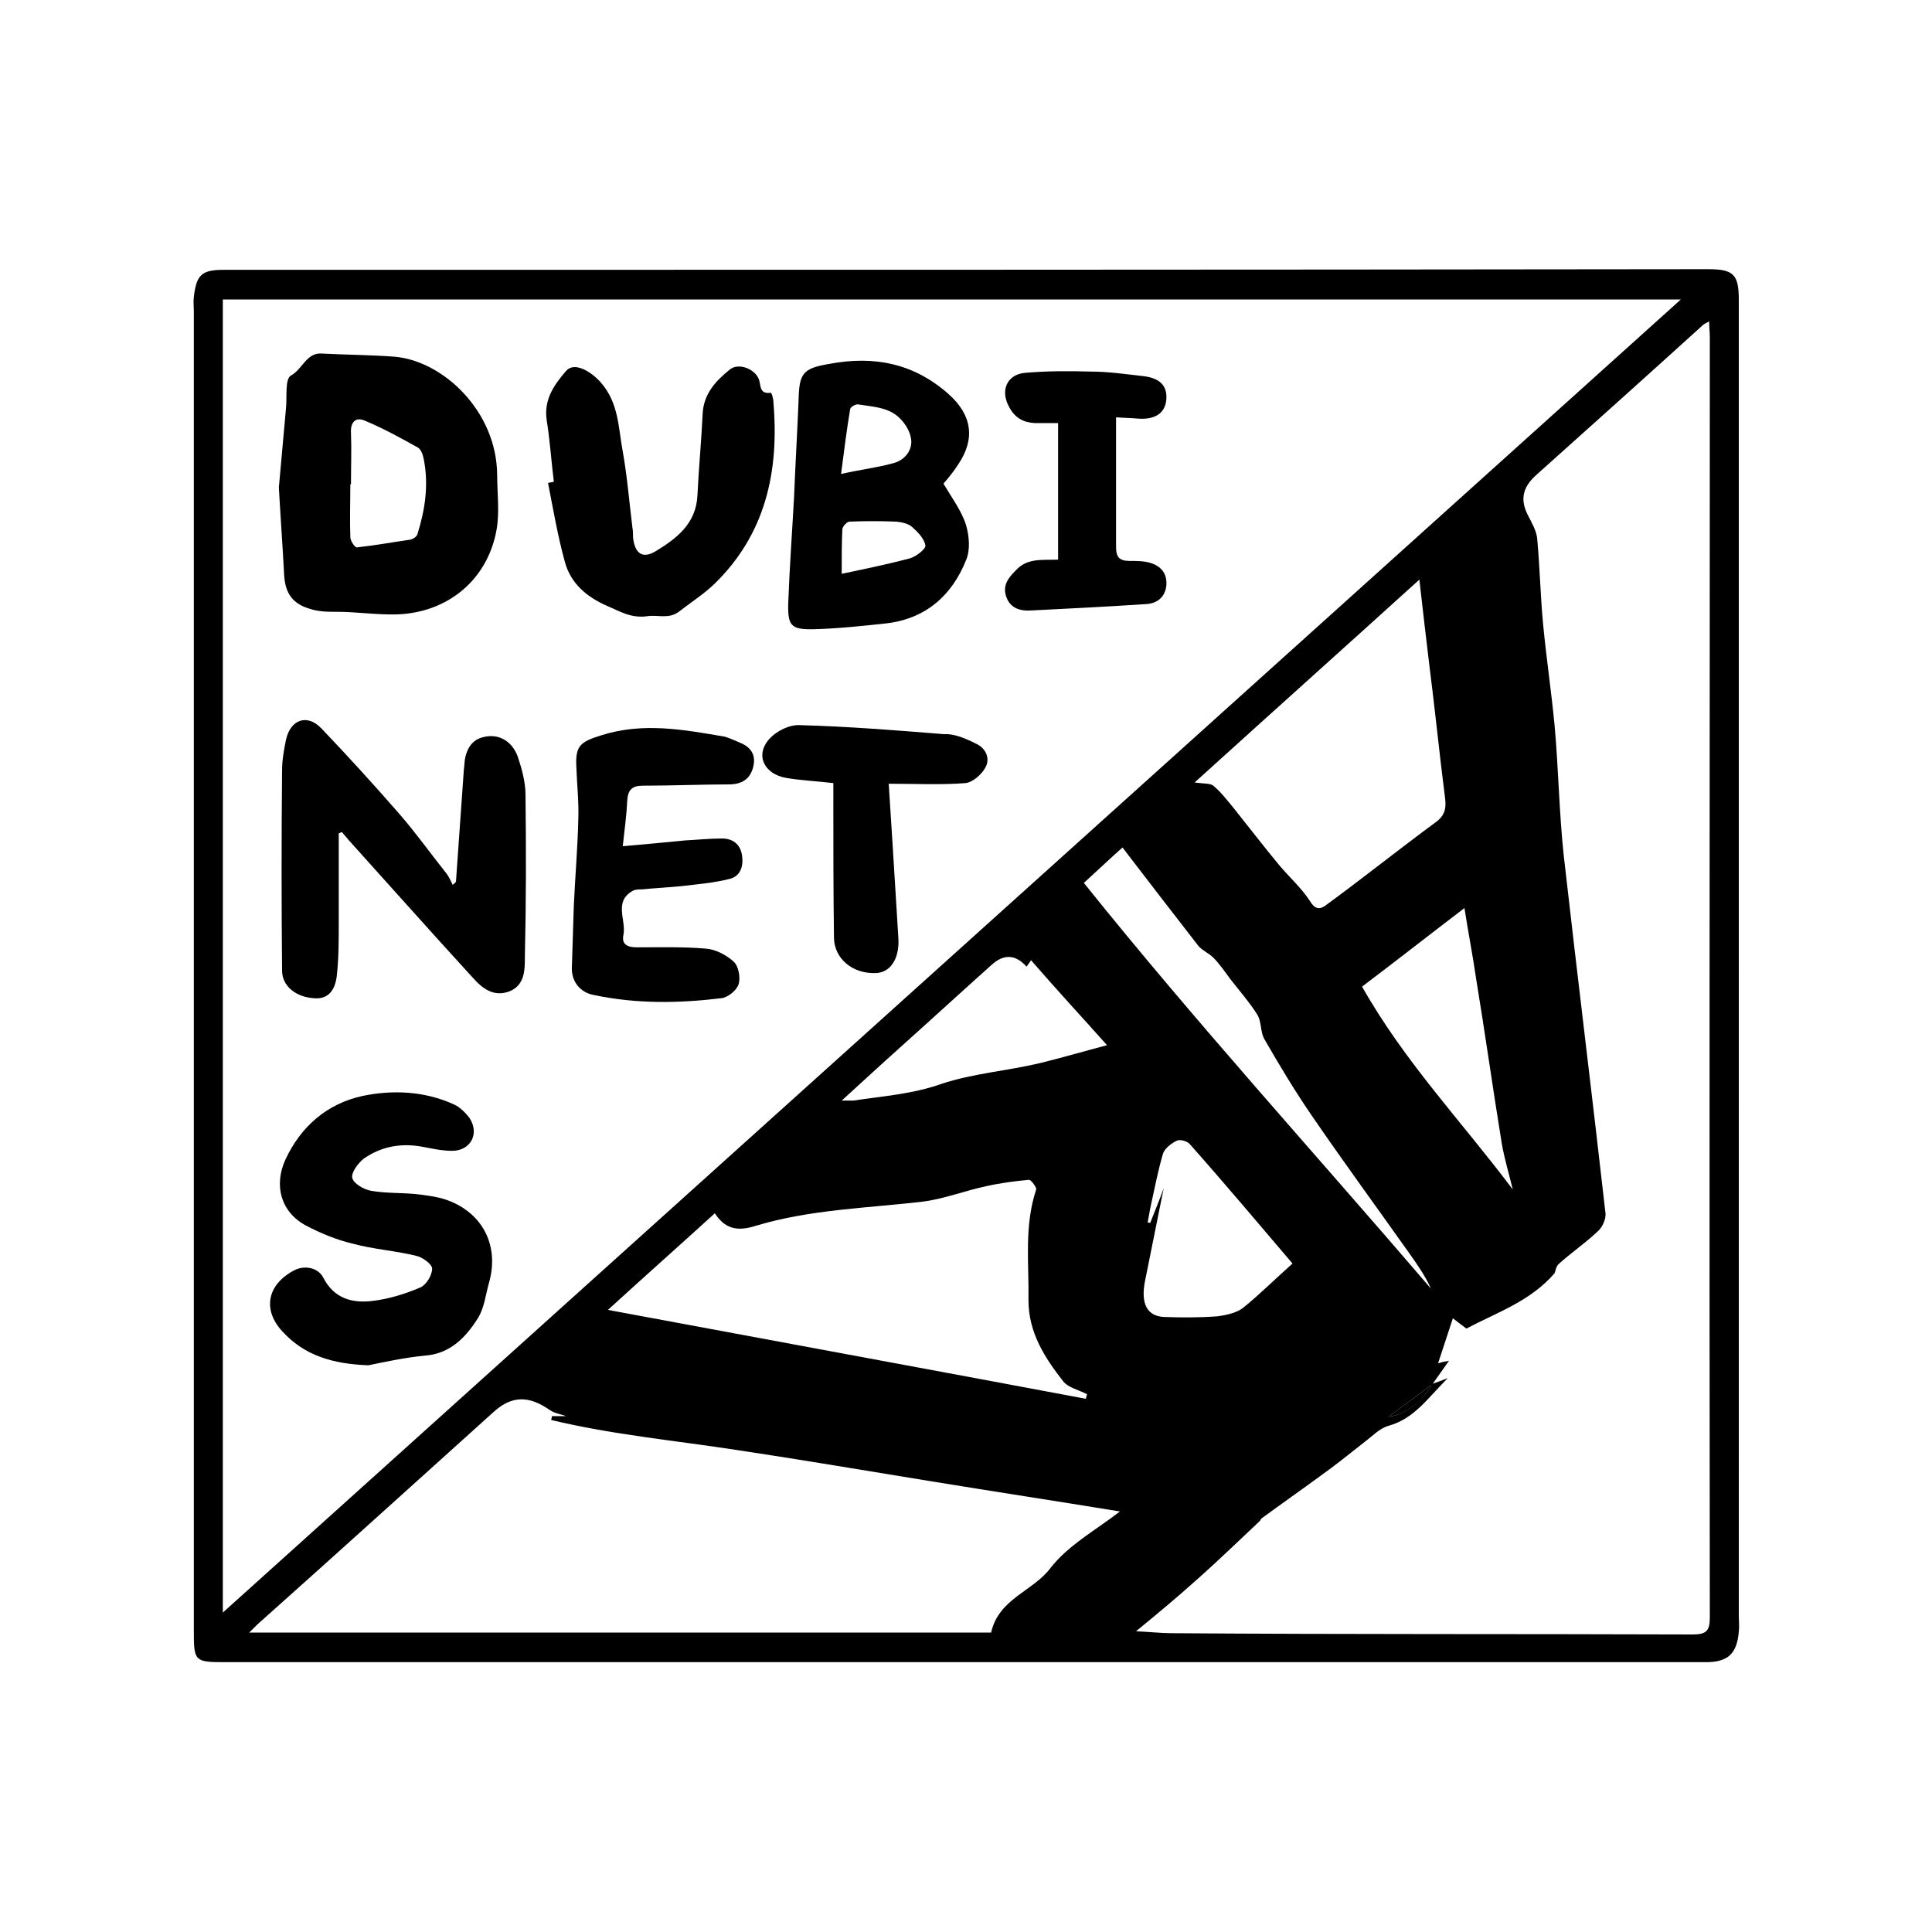
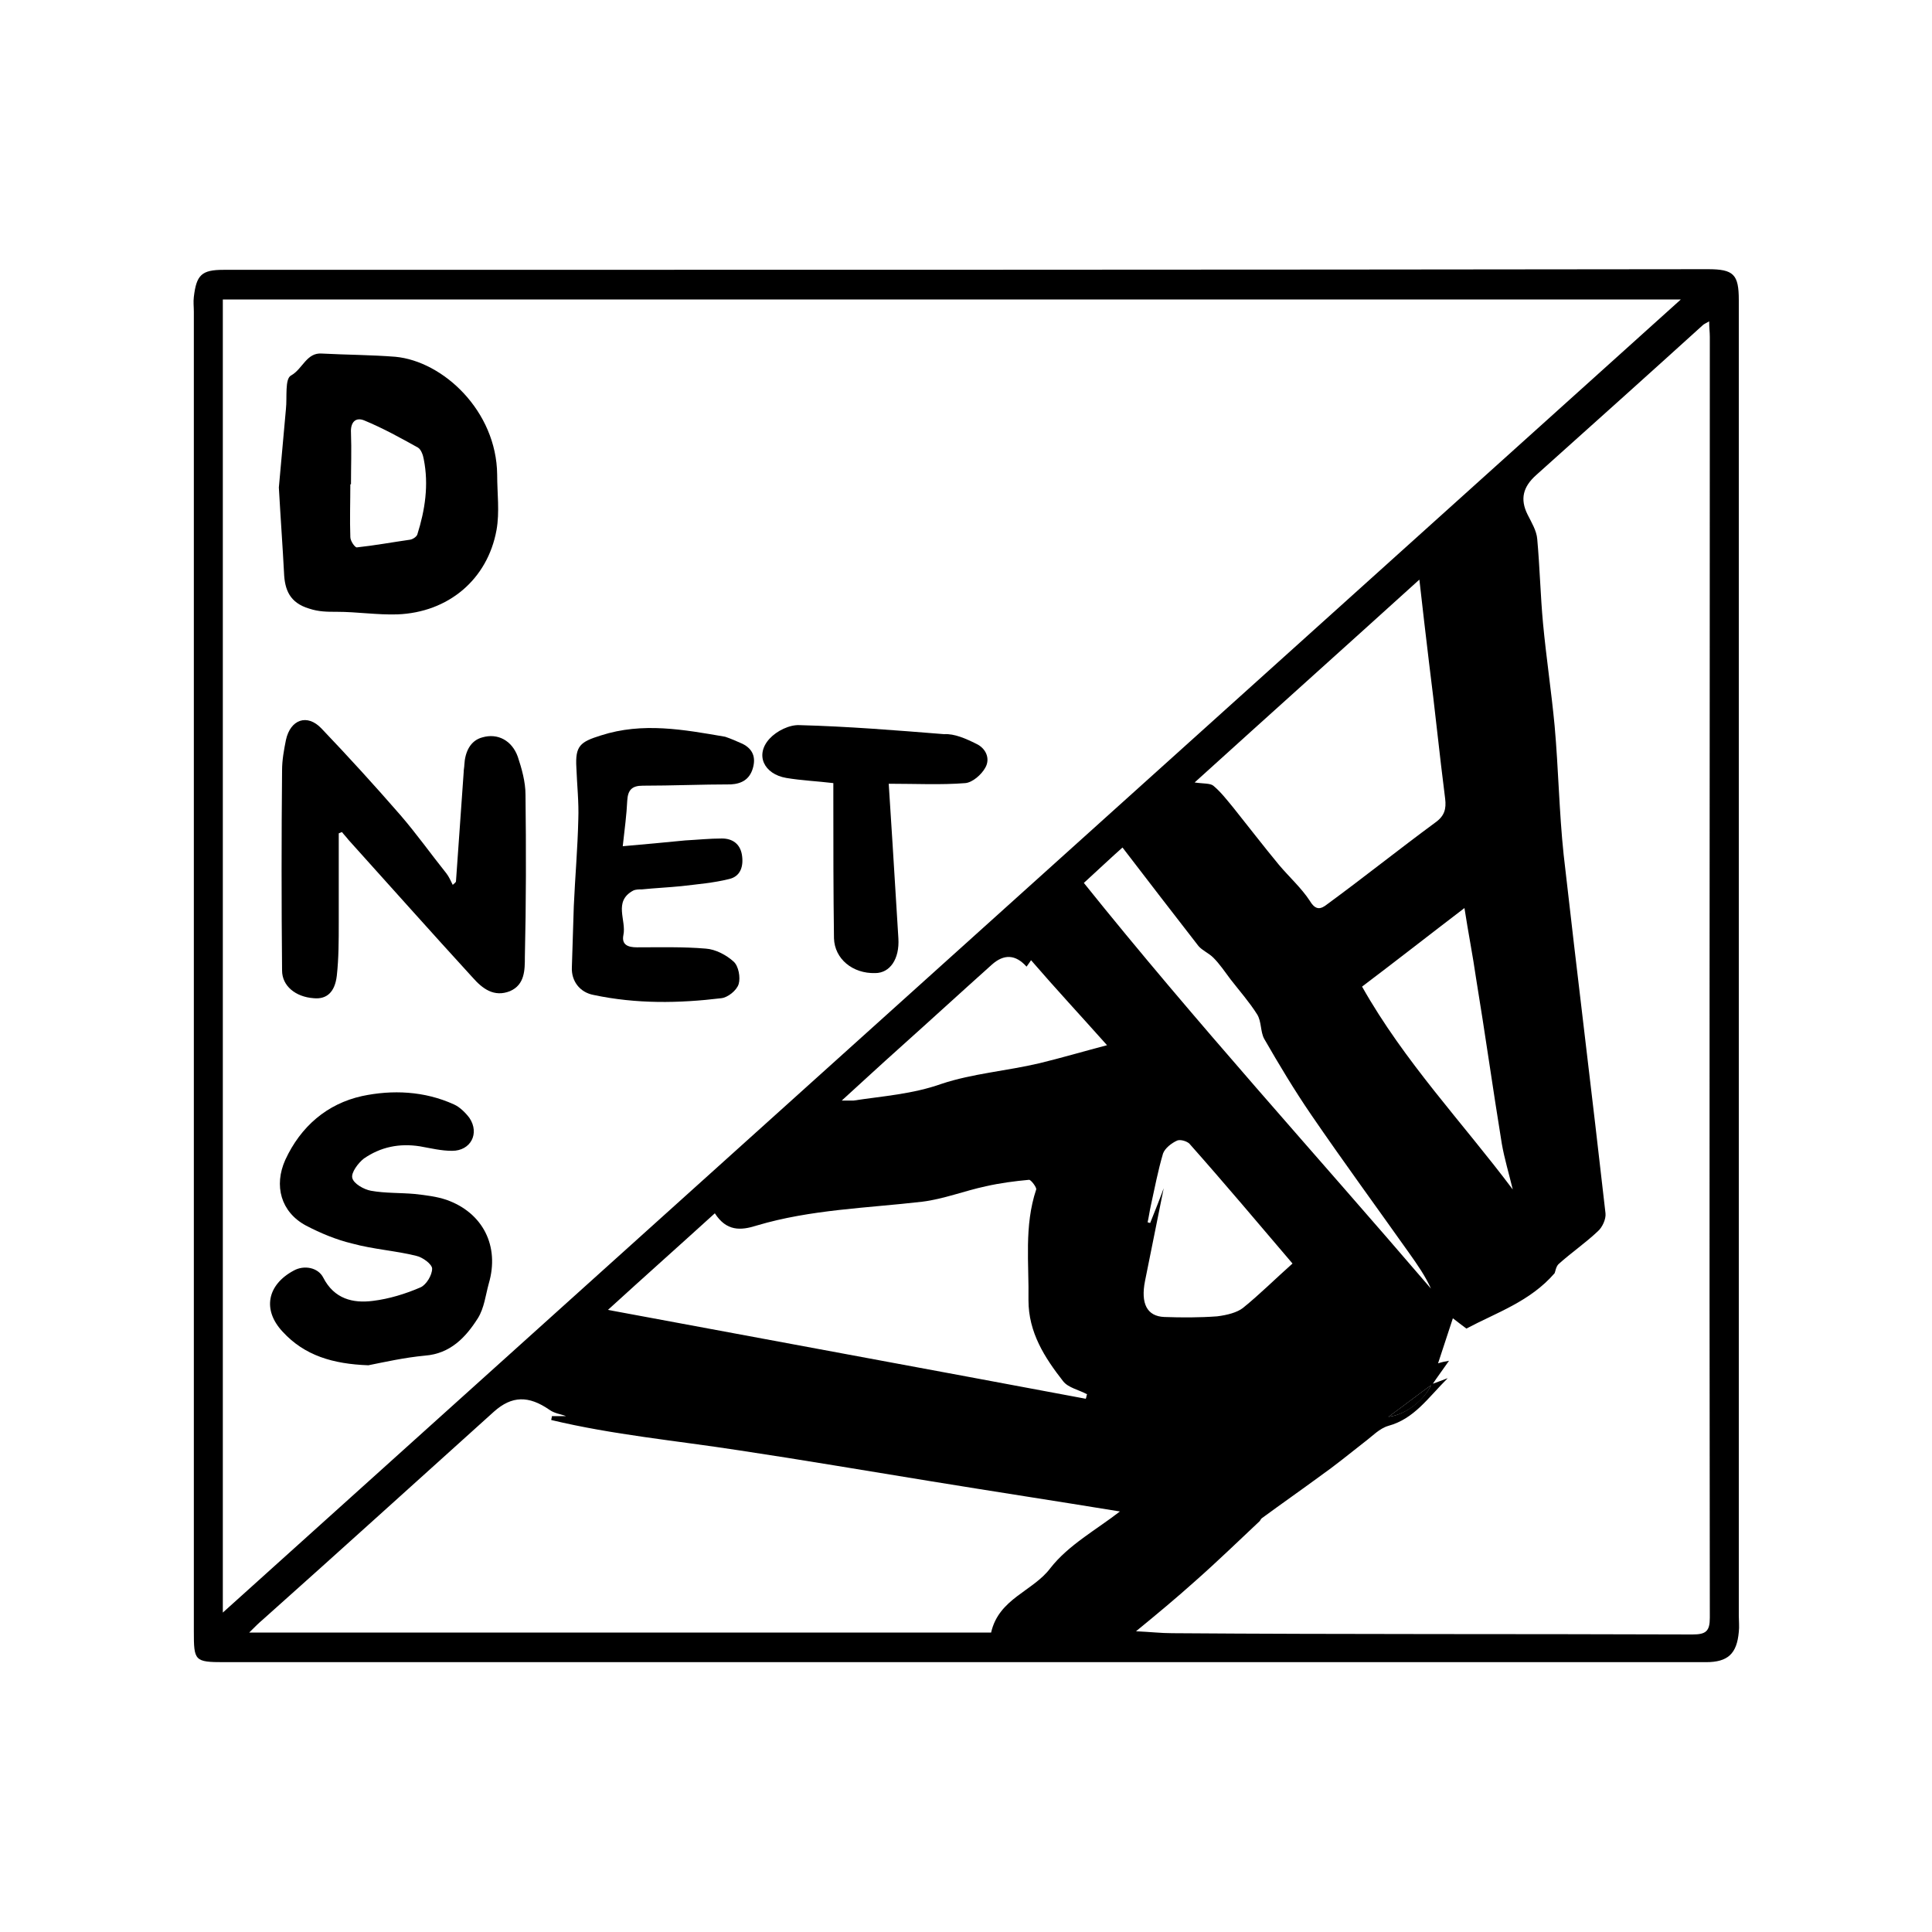
<svg xmlns="http://www.w3.org/2000/svg" id="Логотип" x="0px" y="0px" viewBox="0 0 300 300" style="enable-background:new 0 0 300 300;" xml:space="preserve">
  <g id="XMLID_2_">
    <g>
      <path d="M270,250.9c0,0.8,0.1,1.7,0,2.5c-0.3,3.4-1.7,4.7-5.1,4.7c-38.5,0-76.9,0-115.4,0c0,0,0,0,0,0c-38.2,0-76.5,0-114.7,0 c-4.6,0-4.7-0.2-4.7-4.8c0-33.7,0-67.4,0-101.2c0-34.6,0-69.1,0-103.7c0-0.8-0.1-1.5,0-2.3c0.4-3.4,1.2-4.2,4.6-4.2 c76.8,0,153.7,0,230.5-0.1c4,0,4.8,0.8,4.8,4.8C270,114.8,270,182.8,270,250.9z M262.8,253.8c2.1,0,2.7-0.5,2.7-2.6 c-0.1-66.3,0-132.6,0-198.9c0-0.7-0.1-1.4-0.1-2.4c-0.5,0.3-0.8,0.4-1,0.6c-8.6,7.8-17.2,15.5-25.9,23.3c-2,1.8-2.5,3.7-1.3,6.1 c0.6,1.2,1.4,2.5,1.5,3.8c0.4,4.4,0.5,8.8,0.9,13.1c0.5,5.3,1.3,10.6,1.8,15.9c0.6,6.7,0.7,13.4,1.4,20 c2.1,18.6,4.4,37.1,6.5,55.7c0.1,0.9-0.5,2.2-1.2,2.8c-1.9,1.8-4.1,3.3-6.1,5.1c-0.4,0.4-0.5,1.2-0.6,1.4c-3.8,4.4-9,6.1-13.7,8.6 c-0.7-0.5-1.3-1-2.1-1.6c-0.8,2.4-1.5,4.6-2.3,7c0.6-0.2,1.1-0.3,1.7-0.4c-0.9,1.3-1.8,2.5-2.6,3.7c0,0-0.1,0-0.1,0 c0,0.1,0,0.1-0.1,0.1c-2.2,1.6-4.4,3.3-6.6,4.9c2.7-0.3,5.6-2.7,6.6-4.9c0,0,0.1-0.1,0.1-0.1c0,0,0-0.1,0.1-0.1 c0.6-0.2,1.3-0.5,2.4-0.9c-3.1,3.1-5.2,6.3-9.2,7.4c-1.4,0.4-2.5,1.6-3.7,2.5c-2.3,1.8-4.5,3.6-6.9,5.3c-3,2.2-6,4.3-9,6.5 c-0.2,0.1-0.3,0.4-0.4,0.5c-3.3,3.1-6.6,6.3-10,9.3c-2.9,2.6-5.9,5.1-9.2,7.8c2.2,0.1,3.9,0.3,5.6,0.3 C209,253.8,235.9,253.7,262.8,253.8z M261,46.5c-75.8,0-151,0-226.4,0c0,67.9,0,135.7,0,203.9C110.2,182.3,185.4,114.6,261,46.5z M234.9,184.7c-0.6-2.5-1.3-4.8-1.7-7.1c-1.4-8.6-2.6-17.2-4-25.7c-0.5-3.5-1.2-7-1.8-10.9c-5.5,4.2-10.6,8.2-15.9,12.2 C218.1,164.9,227.1,174.3,234.9,184.7z M222.9,127.7c1.4-1,1.7-2.1,1.5-3.7c-0.9-7-1.6-14.1-2.5-21.1c-0.5-4.2-1-8.4-1.5-12.9 c-11.7,10.6-23.2,20.9-34.9,31.5c1.3,0.2,2.4,0.1,2.9,0.5c1.2,1,2.1,2.2,3.1,3.4c2.4,3,4.7,6,7.1,8.9c1.6,1.9,3.5,3.6,4.8,5.6 c0.9,1.5,1.7,1.3,2.7,0.5C211.7,136.3,217.2,131.9,222.9,127.7z M222.2,200.1c-0.9-2-2.1-3.7-3.3-5.4 c-5.1-7.2-10.3-14.3-15.3-21.6c-2.6-3.8-5-7.8-7.3-11.8c-0.6-1.1-0.4-2.7-1.1-3.8c-1.2-1.9-2.7-3.6-4.1-5.4 c-0.9-1.2-1.7-2.4-2.7-3.4c-0.7-0.7-1.7-1.1-2.3-1.8c-3.9-5-7.8-10.1-11.8-15.3c-1.8,1.6-3.6,3.3-6,5.5 C185.7,158.8,204.3,179.2,222.2,200.1z M193,203.1c2.6-2.1,5-4.5,7.7-6.9c-5.2-6.1-10.5-12.4-16-18.6c-0.4-0.4-1.4-0.7-1.9-0.5 c-0.9,0.4-1.9,1.2-2.2,2c-0.8,2.7-1.3,5.4-1.9,8.1c-0.2,0.9-0.3,1.7-0.5,2.6c0.1,0,0.3,0.1,0.4,0.1c0.8-2,1.6-4,2.1-5.4 c-0.9,4.5-1.9,9.4-2.9,14.4c-0.7,3.5,0.3,5.5,3,5.6c2.7,0.1,5.5,0.1,8.2-0.1C190.6,204.2,192.1,203.8,193,203.1z M173.9,234.7 c-9.8-1.6-19.6-3.1-29.4-4.7c-9.9-1.6-19.8-3.3-29.8-4.8c-9.7-1.5-19.5-2.4-29.1-4.7c0-0.2,0.1-0.4,0.1-0.6c0.8,0,1.6,0,2.2,0 c-0.7-0.3-1.8-0.4-2.6-1c-3.2-2.2-5.8-2.2-8.6,0.3c-12,10.8-23.9,21.6-35.9,32.3c-0.6,0.5-1.2,1.1-2.1,2c38.8,0,77.2,0,115.2,0 c1.2-5.3,6.5-6.4,9.2-10C165.9,239.9,170.3,237.5,173.9,234.7z M168.6,217.2c0.1-0.2,0.1-0.5,0.2-0.7c-1.3-0.7-2.9-1-3.7-2 c-2.9-3.7-5.4-7.6-5.4-12.6c0.1-5.7-0.7-11.5,1.2-17.2c0.1-0.3-0.8-1.5-1.1-1.5c-2.2,0.2-4.5,0.5-6.7,1c-3.3,0.7-6.6,2-9.9,2.4 c-8.6,1-17.3,1.2-25.7,3.7c-2.5,0.8-4.7,0.9-6.5-1.9c-5.5,5-10.9,9.8-16.6,15C119.6,208.1,144.1,212.6,168.6,217.2z M171.9,162.3 c-4.1-4.6-8-8.8-11.8-13.2c-0.2,0.3-0.4,0.6-0.7,1c-1.7-1.9-3.5-2-5.4-0.3c-4.8,4.3-9.6,8.7-14.4,13c-2.8,2.5-5.6,5.1-8.9,8.1 c1,0,1.4,0,1.8,0c4.6-0.7,9.2-1,13.7-2.6c4.8-1.6,10.1-2,15.2-3.2C164.7,164.3,168.1,163.3,171.9,162.3z" />
      <path d="M222.4,214.9C222.4,215,222.4,215,222.4,214.9l-0.1,0C222.4,215,222.4,214.9,222.4,214.9z" />
-       <path d="M222.4,215c0,0-0.1,0.1-0.1,0.1C222.3,215.1,222.3,215,222.4,215L222.4,215z" />
      <path d="M215.6,220c2.2-1.6,4.4-3.3,6.6-4.9C221.2,217.4,218.3,219.7,215.6,220z" />
-       <path d="M177.5,58.4c2.7,0.3,3.8,1.6,3.6,3.7c-0.2,2.1-1.8,3.1-4.4,2.9c-1-0.1-2.1-0.1-3.4-0.2c0,7,0,13.5,0,20.1 c0,1.6,0.5,2.2,2.1,2.2c1.1,0,2.2,0,3.2,0.3c1.7,0.5,2.7,1.7,2.5,3.6c-0.2,1.7-1.4,2.7-3.1,2.8c-6,0.4-12,0.7-18,1 c-1.6,0.1-3.1-0.4-3.7-2c-0.7-1.8,0.2-3,1.4-4.2c1.8-2,4.1-1.6,6.6-1.7c0-7,0-13.9,0-21.2c-1,0-2.3,0-3.6,0 c-1.8-0.1-3.1-0.8-4-2.5c-1.4-2.5-0.4-5,2.4-5.3c3.4-0.3,6.9-0.3,10.3-0.2C172.1,57.7,174.8,58.1,177.5,58.4z" />
      <path d="M151.6,115.5c1.5,0.7,2.2,2.3,1.4,3.7c-0.6,1.1-2,2.3-3.1,2.4c-3.8,0.3-7.6,0.1-11.9,0.1c0.2,3,0.4,6.2,0.6,9.4 c0.3,4.9,0.6,9.7,0.9,14.6c0.2,3.2-1.3,5.4-3.6,5.4c-3.5,0.1-6.3-2.2-6.4-5.4c-0.1-7.2-0.1-14.5-0.1-21.7c0-0.8,0-1.5,0-2.4 c-2.5-0.3-4.9-0.4-7.3-0.8c-3.5-0.6-4.9-3.6-2.6-6.1c1.1-1.2,3.1-2.2,4.7-2.1c7.5,0.2,14.9,0.8,22.4,1.4 C148.2,113.9,150,114.7,151.6,115.5z" />
-       <path d="M150,81.5c0.5,1.7,0.7,3.9,0,5.5c-2.2,5.5-6.3,9.1-12.4,9.8c-3.7,0.4-7.4,0.8-11.1,0.9c-3.7,0.1-4.2-0.5-4.1-4.1 c0.2-5.5,0.6-10.9,0.9-16.4c0.2-5,0.5-10,0.7-15c0.1-4.2,0.6-5,4.8-5.7c6.9-1.3,13.1-0.1,18.5,4.7c3.6,3.2,4.2,6.9,1.5,10.9 c-0.7,1.1-1.6,2.2-2.3,3C147.8,77.3,149.3,79.3,150,81.5z M141.3,86.7c1-0.3,2.5-1.5,2.4-2c-0.2-1.1-1.2-2.1-2.1-2.9 c-0.6-0.5-1.5-0.7-2.4-0.8c-2.4-0.1-4.9-0.1-7.3,0c-0.4,0-1.1,0.8-1.1,1.2c-0.1,2-0.1,4.1-0.1,6.9 C134.5,88.3,137.9,87.6,141.3,86.7z M138.8,71.9c1.8-0.5,3.1-2.2,2.6-4.1c-0.3-1.4-1.5-3-2.8-3.7c-1.5-0.9-3.5-1-5.3-1.3 c-0.4-0.1-1.3,0.4-1.3,0.8c-0.5,3-0.9,6.1-1.4,10C133.7,72.9,136.3,72.6,138.8,71.9z" />
-       <path d="M120.1,62.5c0.9,10.7-1.2,20.5-9.3,28.3c-1.6,1.5-3.6,2.8-5.4,4.2c-1.6,1.2-3.4,0.4-5,0.7c-2.5,0.3-4.2-0.8-6.1-1.6 c-3.2-1.4-5.7-3.5-6.6-6.9c-1.1-4-1.8-8.1-2.6-12.2c0.3-0.1,0.6-0.1,0.9-0.2c-0.4-3.2-0.6-6.4-1.1-9.5c-0.5-3.2,1.1-5.5,3-7.7 c1.3-1.5,3.9,0.1,5.4,1.8c2.8,3.2,2.7,7,3.4,10.7c0.7,3.9,1,7.8,1.5,11.8c0.1,0.5,0.1,1.1,0.1,1.6c0.3,2.5,1.5,3.3,3.5,2.1 c3.3-2,6.3-4.3,6.5-8.7c0.2-4.2,0.6-8.3,0.8-12.5c0.1-3.2,2-5.2,4.2-7c1.3-1.1,3.8-0.2,4.5,1.4c0.4,0.9,0,2.4,1.8,2.2 C119.8,60.8,120.1,61.9,120.1,62.5z" />
      <path d="M115.3,115.5c1.6,0.8,2.1,2.1,1.6,3.8c-0.5,1.7-1.7,2.4-3.4,2.5c-4.6,0-9.1,0.2-13.7,0.2c-1.7,0-2.3,0.7-2.4,2.3 c-0.1,2.2-0.4,4.4-0.7,7.1c3.5-0.3,6.6-0.6,9.7-0.9c1.9-0.1,3.8-0.3,5.7-0.3c1.6,0,2.8,0.8,3.1,2.5c0.3,1.8-0.2,3.4-2,3.8 c-2.4,0.6-4.9,0.8-7.4,1.1c-2,0.2-4.1,0.3-6.1,0.5c-0.5,0-1,0-1.4,0.2c-3.1,1.7-1,4.6-1.5,6.9c-0.3,1.5,0.7,1.9,2.1,1.9 c3.6,0,7.2-0.1,10.7,0.2c1.5,0.1,3.2,1,4.3,2c0.8,0.7,1.1,2.5,0.8,3.5c-0.3,1-1.7,2.1-2.7,2.2c-6.6,0.8-13.2,0.9-19.8-0.5 c-2.2-0.4-3.5-2.2-3.4-4.3c0.1-3.2,0.2-6.4,0.3-9.5c0.2-4.5,0.6-9,0.7-13.5c0.1-2.6-0.2-5.3-0.3-8c-0.2-3.4,0.6-4,3.8-5 c6.5-2.1,12.9-0.9,19.3,0.2C113.5,114.7,114.4,115.1,115.3,115.5z" />
      <path d="M81.6,123.4c0.1,8.4,0.1,16.8-0.1,25.2c0,2,0,4.3-2.3,5.3c-2.5,1-4.3-0.4-5.8-2.1c-6.5-7.1-12.9-14.3-19.3-21.4 c-0.3-0.4-0.7-0.8-1-1.2c-0.2,0.1-0.3,0.1-0.5,0.2c0,4.6,0,9.3,0,13.9c0,2.7,0,5.5-0.3,8.2c-0.3,2.6-1.6,3.7-3.6,3.5 c-2.8-0.2-4.9-1.9-4.9-4.3c-0.1-10.4-0.1-20.7,0-31.1c0-1.6,0.3-3.2,0.6-4.7c0.7-3.2,3.3-4.1,5.5-1.8c4.2,4.4,8.3,8.9,12.3,13.5 c2.5,2.9,4.7,6,7.1,9c0.4,0.5,0.7,1.2,1,1.8c0.2-0.2,0.4-0.3,0.5-0.5c0.4-5.7,0.8-11.3,1.2-17c0-0.4,0.1-0.8,0.1-1.1 c0.1-2,0.9-3.8,2.8-4.3c2.4-0.7,4.6,0.5,5.5,3C81,119.3,81.6,121.4,81.6,123.4z" />
      <path d="M77.2,73.7c0,2.9,0.4,5.8-0.1,8.6c-1.4,7.7-7.5,12.8-15.4,13.1c-3.1,0.1-6.3-0.4-9.4-0.4c-1.5,0-2.8,0-4.3-0.5 c-3-0.9-3.8-2.9-3.9-5.6c-0.2-3.9-0.5-7.9-0.8-13.2c0.3-3.2,0.7-7.7,1.1-12.2c0.2-1.8-0.2-4.7,0.8-5.2c1.8-1,2.4-3.6,4.8-3.4 c3.8,0.2,7.6,0.2,11.4,0.5C68.8,56.1,77.1,63.8,77.2,73.7z M64.8,83c1.2-3.8,1.8-7.7,1-11.7c-0.1-0.6-0.4-1.5-0.9-1.8 c-2.7-1.5-5.4-3-8.3-4.2c-1.4-0.6-2.2,0.3-2.1,1.9c0.1,2.7,0,5.3,0,8c0,0,0,0-0.1,0c0,2.7-0.1,5.5,0,8.2c0,0.6,0.7,1.6,1,1.6 c2.8-0.3,5.5-0.8,8.3-1.2C64.2,83.7,64.7,83.3,64.8,83z" />
      <path d="M69.3,186.3c5.7,2,8.3,7.2,6.6,13c-0.5,1.8-0.7,3.8-1.7,5.4c-1.9,3-4.3,5.5-8.2,5.8c-3.2,0.3-6.3,1-8.8,1.5 c-5.5-0.2-9.9-1.5-13.3-5.2c-3.2-3.4-2.4-7.3,1.7-9.5c1.6-0.9,3.8-0.5,4.6,1.1c1.7,3.3,4.6,4,7.7,3.6c2.5-0.3,5.1-1.1,7.4-2.1 c0.9-0.4,1.8-1.9,1.8-2.9c0-0.7-1.5-1.8-2.5-2c-3.2-0.8-6.6-1-9.9-1.9c-2.5-0.6-4.9-1.6-7.2-2.8c-3.9-2.1-5-6.2-3.2-10.2 c2.4-5.2,6.5-8.7,11.9-9.9c4.7-1,9.7-0.8,14.3,1.3c0.9,0.4,1.8,1.3,2.4,2.1c1.6,2.4,0.2,5.1-2.7,5.1c-1.7,0-3.3-0.4-5-0.7 c-3.2-0.5-6.1,0.1-8.7,1.9c-0.9,0.7-2,2.2-1.8,3c0.2,0.9,1.8,1.8,2.9,2c2.2,0.4,4.6,0.3,6.8,0.5C66.2,185.6,67.8,185.8,69.3,186.3 z" />
    </g>
  </g>
</svg>